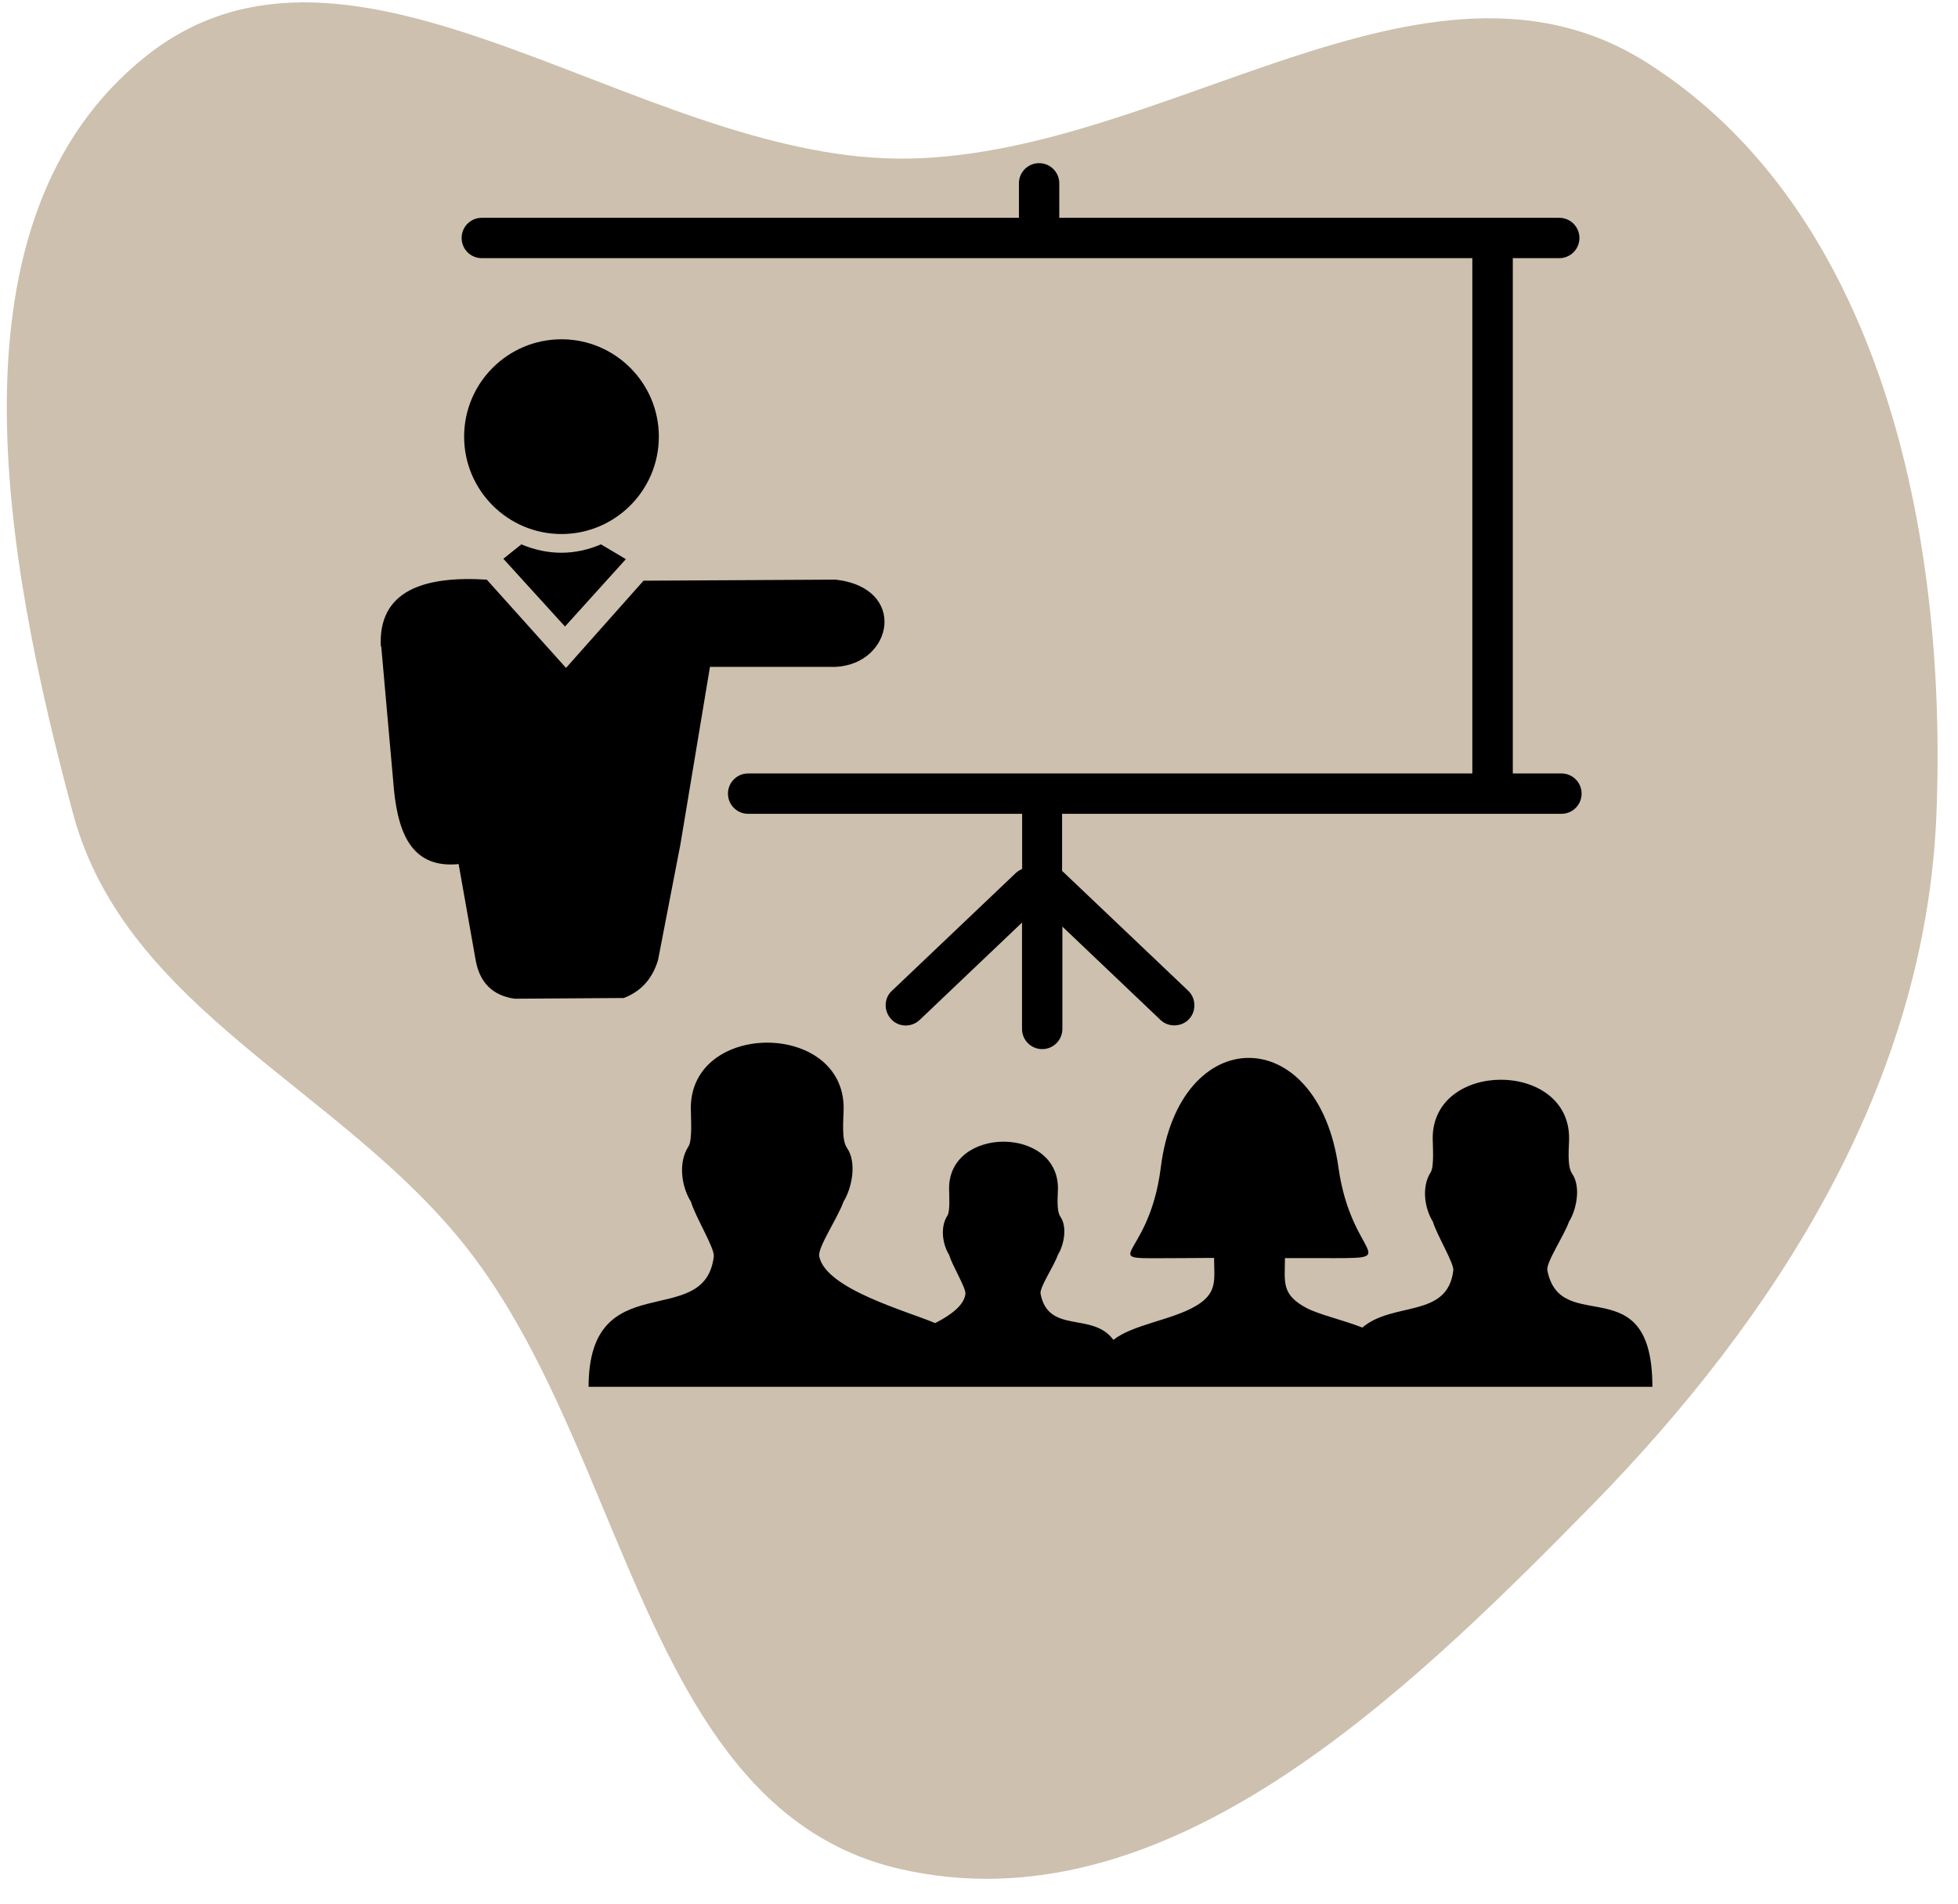
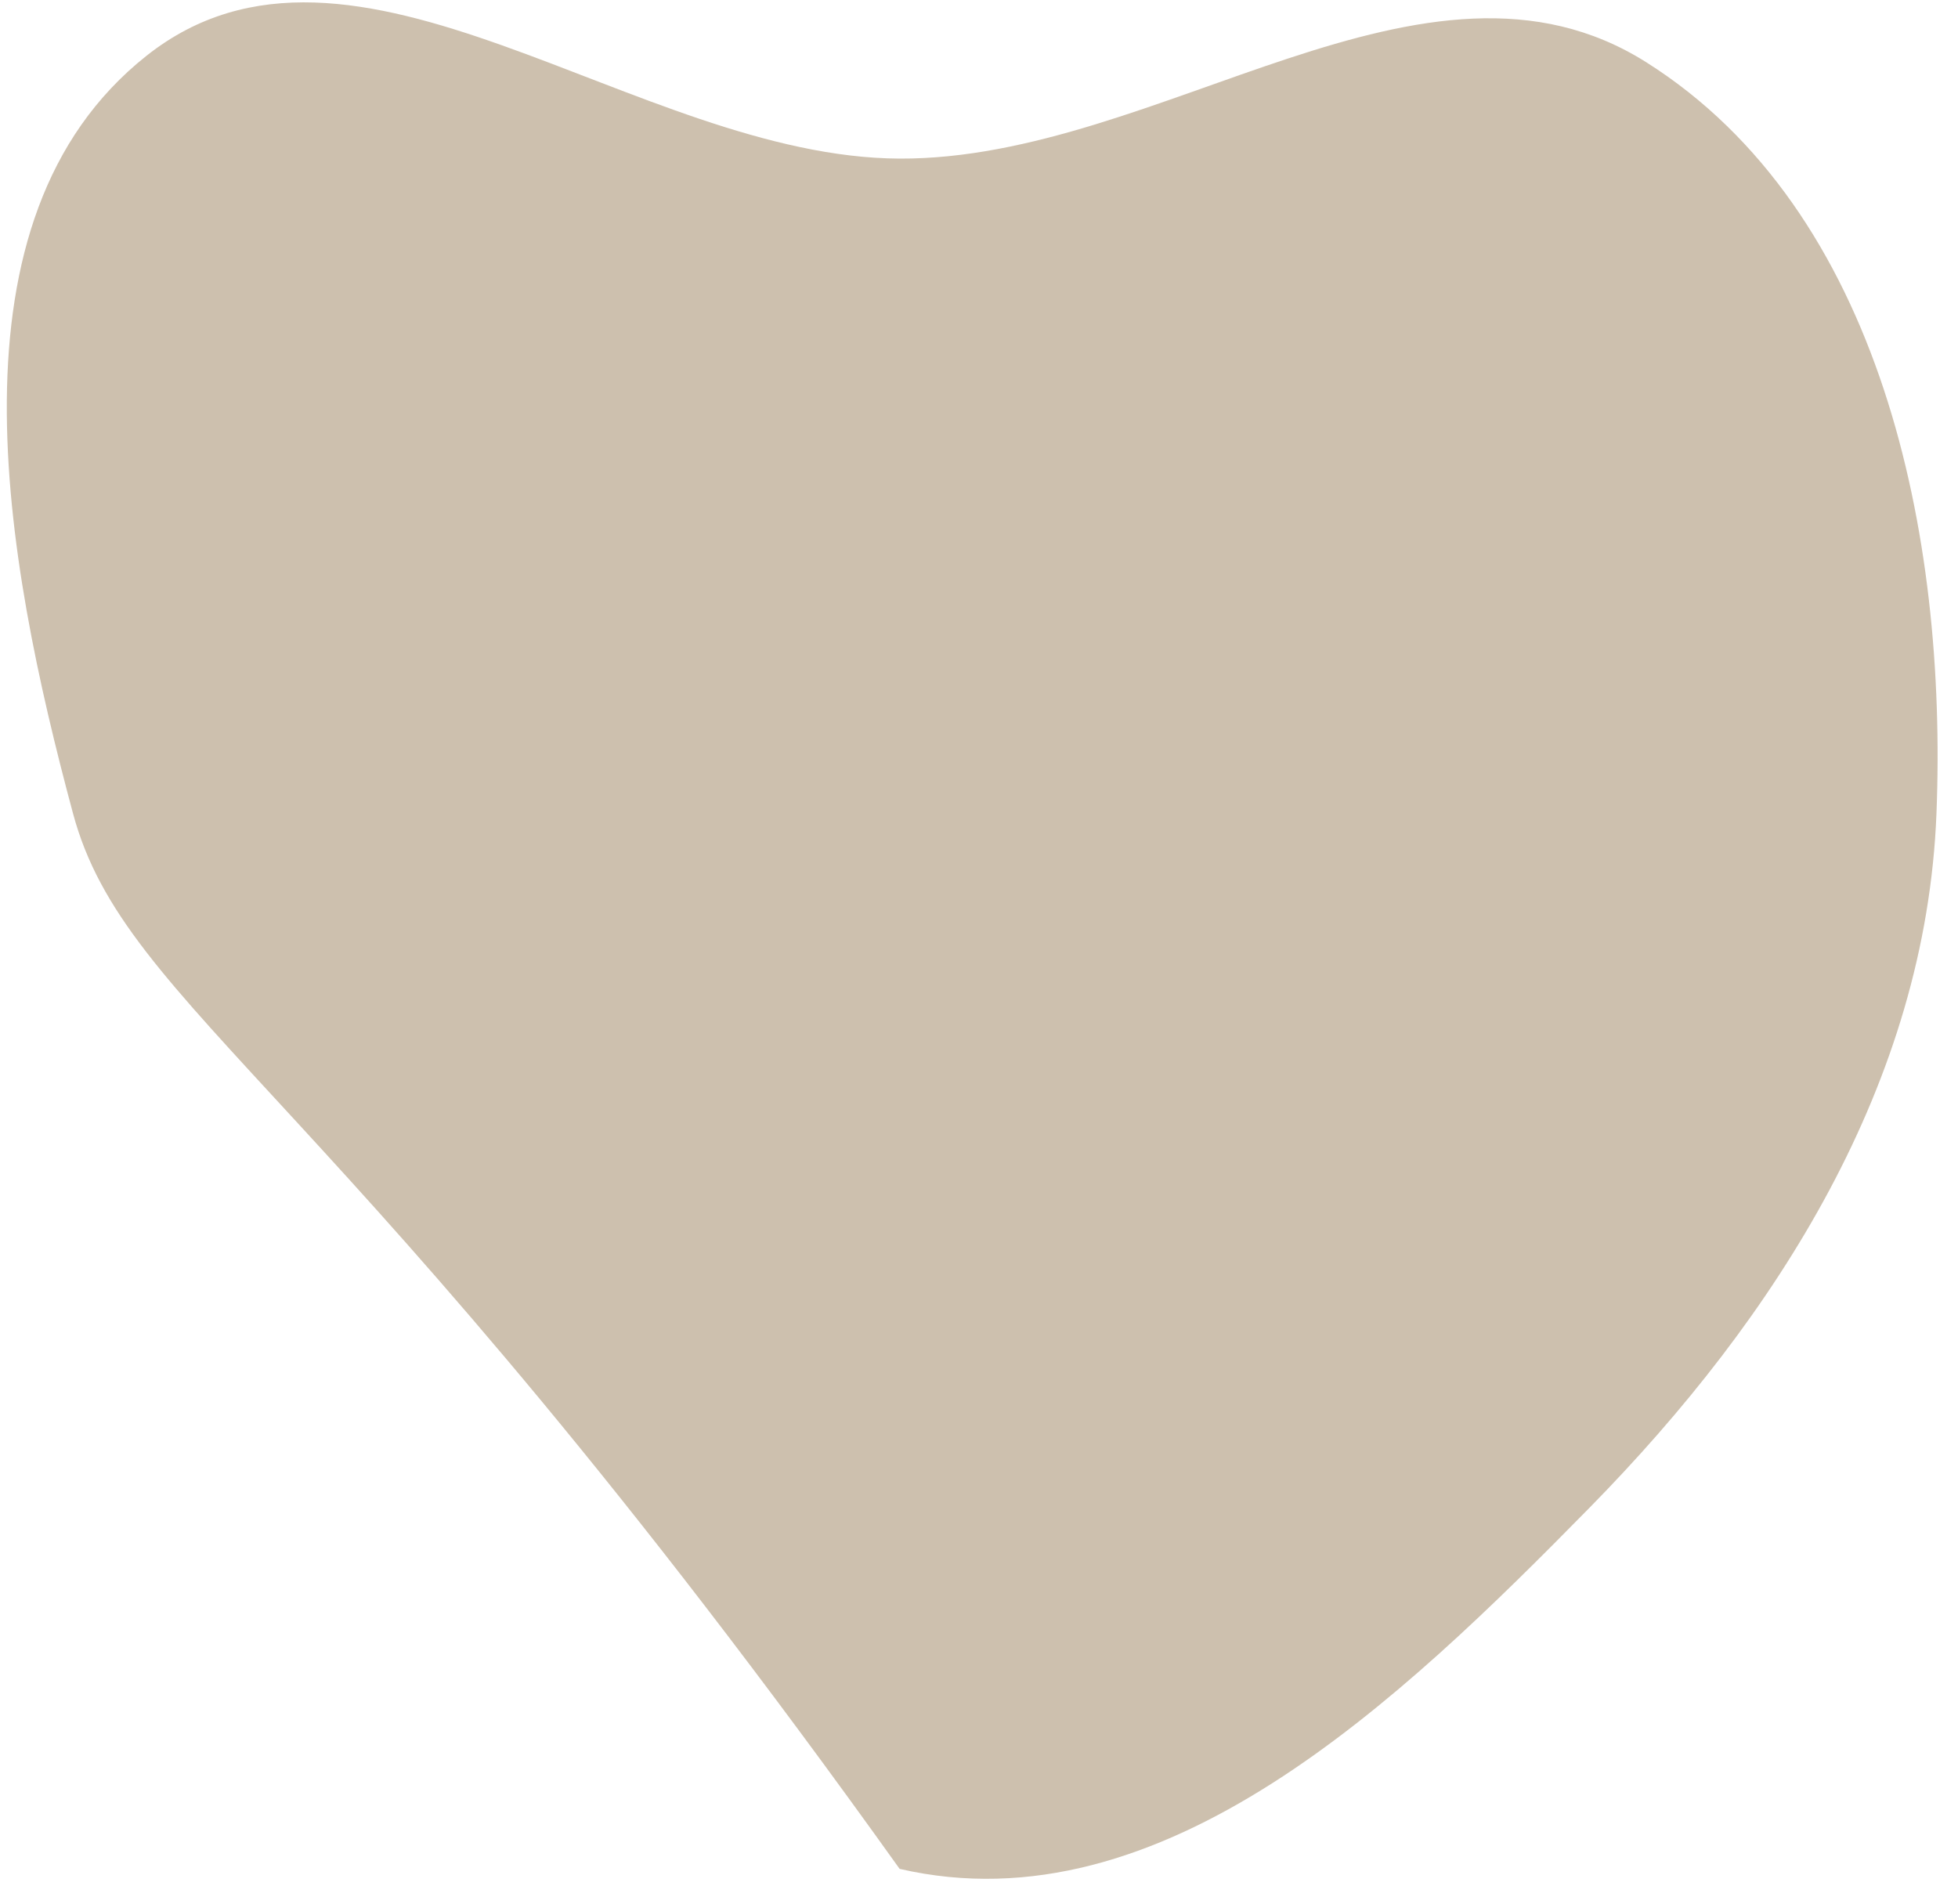
<svg xmlns="http://www.w3.org/2000/svg" width="72" height="70" viewBox="0 0 72 70" fill="none">
-   <path fill-rule="evenodd" clip-rule="evenodd" d="M33.081 5.832C42.674 5.873 52.414 -2.841 60.538 2.29C69.183 7.751 71.611 19.654 71.208 29.916C70.82 39.808 65.369 48.4 58.451 55.441C51.484 62.532 42.74 70.952 33.081 68.721C23.73 66.562 23.123 53.493 17.184 45.911C12.569 40.019 4.633 37.157 2.686 29.916C0.167 20.551 -2.188 8.054 5.387 2.051C12.996 -3.977 23.397 5.79 33.081 5.832Z" fill="#CDC0AE" />
+   <path fill-rule="evenodd" clip-rule="evenodd" d="M33.081 5.832C42.674 5.873 52.414 -2.841 60.538 2.29C69.183 7.751 71.611 19.654 71.208 29.916C70.82 39.808 65.369 48.4 58.451 55.441C51.484 62.532 42.74 70.952 33.081 68.721C12.569 40.019 4.633 37.157 2.686 29.916C0.167 20.551 -2.188 8.054 5.387 2.051C12.996 -3.977 23.397 5.79 33.081 5.832Z" fill="#CDC0AE" />
  <g clip-path="url(#clip0_1_877)">
    <path d="M17.717 9.493C17.306 9.493 16.975 9.162 16.975 8.751C16.975 8.34 17.306 8.009 17.717 8.009H37.468V6.742C37.468 6.331 37.799 6 38.21 6C38.621 6 38.952 6.331 38.952 6.742V8.009H57.337C57.748 8.009 58.079 8.34 58.079 8.751C58.079 9.162 57.748 9.493 57.337 9.493H55.629V28.441H57.417C57.828 28.441 58.159 28.772 58.159 29.183C58.159 29.594 57.828 29.925 57.417 29.925H39.055V32.029C39.093 32.056 39.12 32.082 39.146 32.109L43.693 36.431C43.986 36.709 43.997 37.188 43.72 37.478C43.442 37.77 42.962 37.782 42.673 37.504L39.066 34.072V37.835C39.066 38.246 38.735 38.577 38.324 38.577C37.913 38.577 37.582 38.246 37.582 37.835V33.924L33.819 37.504C33.526 37.782 33.051 37.782 32.773 37.478C32.495 37.185 32.495 36.709 32.8 36.431L37.346 32.109C37.411 32.044 37.506 31.991 37.586 31.949V29.925H27.511C27.1 29.925 26.769 29.594 26.769 29.183C26.769 28.772 27.1 28.441 27.511 28.441H54.141V9.493H17.717ZM43.362 46.263C40.056 46.263 42.232 46.522 42.685 42.93C43.358 37.557 48.464 37.557 49.218 42.93C49.701 46.385 51.775 46.263 48.54 46.263H47.251C47.247 47.142 47.11 47.591 48.023 48.086C48.487 48.337 49.355 48.527 50.097 48.816C51.227 47.85 53.232 48.485 53.441 46.716C53.471 46.446 52.836 45.418 52.691 44.924C52.38 44.425 52.269 43.638 52.608 43.109C52.745 42.9 52.684 42.139 52.684 41.849C52.684 38.988 57.699 38.988 57.699 41.849C57.699 42.211 57.615 42.877 57.813 43.162C58.14 43.638 57.973 44.482 57.695 44.924C57.516 45.441 56.843 46.423 56.9 46.716C57.387 49.193 60.762 46.541 60.762 50.996H51.284H51.28H49.746H49.336H40.607H40.603H32.221H21.644C21.644 46.465 25.921 48.976 26.248 46.198C26.282 45.894 25.57 44.745 25.407 44.189C25.057 43.63 24.931 42.747 25.316 42.157C25.468 41.922 25.403 41.069 25.403 40.746C25.403 37.538 31.023 37.538 31.023 40.746C31.023 41.153 30.928 41.899 31.148 42.215C31.517 42.747 31.327 43.695 31.015 44.189C30.817 44.772 30.06 45.867 30.125 46.198C30.361 47.397 33.348 48.211 34.39 48.652C34.976 48.352 35.452 47.994 35.501 47.579C35.528 47.363 35.018 46.544 34.904 46.149C34.657 45.753 34.565 45.121 34.839 44.699C34.946 44.532 34.9 43.923 34.9 43.695C34.9 41.412 38.903 41.408 38.903 43.695C38.903 43.984 38.838 44.513 38.994 44.741C39.257 45.121 39.12 45.795 38.899 46.145C38.758 46.56 38.218 47.34 38.264 47.576C38.556 49.075 40.177 48.222 40.942 49.269C41.665 48.698 43.103 48.542 43.982 48.017C44.785 47.538 44.648 47.054 44.644 46.255L43.362 46.263ZM14.004 23.78C13.897 21.714 15.594 21.17 17.9 21.314L20.814 24.56L23.664 21.353L30.73 21.314C33.393 21.619 32.838 24.416 30.73 24.522H26.107L25.019 31.055L24.197 35.305C23.984 36.009 23.561 36.458 22.938 36.698L18.92 36.724C18.109 36.606 17.634 36.127 17.489 35.294L16.865 31.774C15.221 31.934 14.666 30.766 14.491 29.084L14.019 23.769L14.004 23.78ZM20.647 12.476C22.622 12.476 24.227 14.082 24.227 16.056C24.227 18.031 22.622 19.637 20.647 19.637C18.672 19.637 17.067 18.031 17.067 16.056C17.067 14.082 18.669 12.476 20.647 12.476ZM20.776 23.038L18.509 20.546L19.171 20.017C20.152 20.428 21.134 20.428 22.1 20.017L23.014 20.561L20.776 23.038Z" fill="black" />
  </g>
  <defs>
    <clipPath id="clip0_1_877">
-       <rect width="46.754" height="45" fill="white" transform="translate(14 6)" />
-     </clipPath>
+       </clipPath>
  </defs>
</svg>